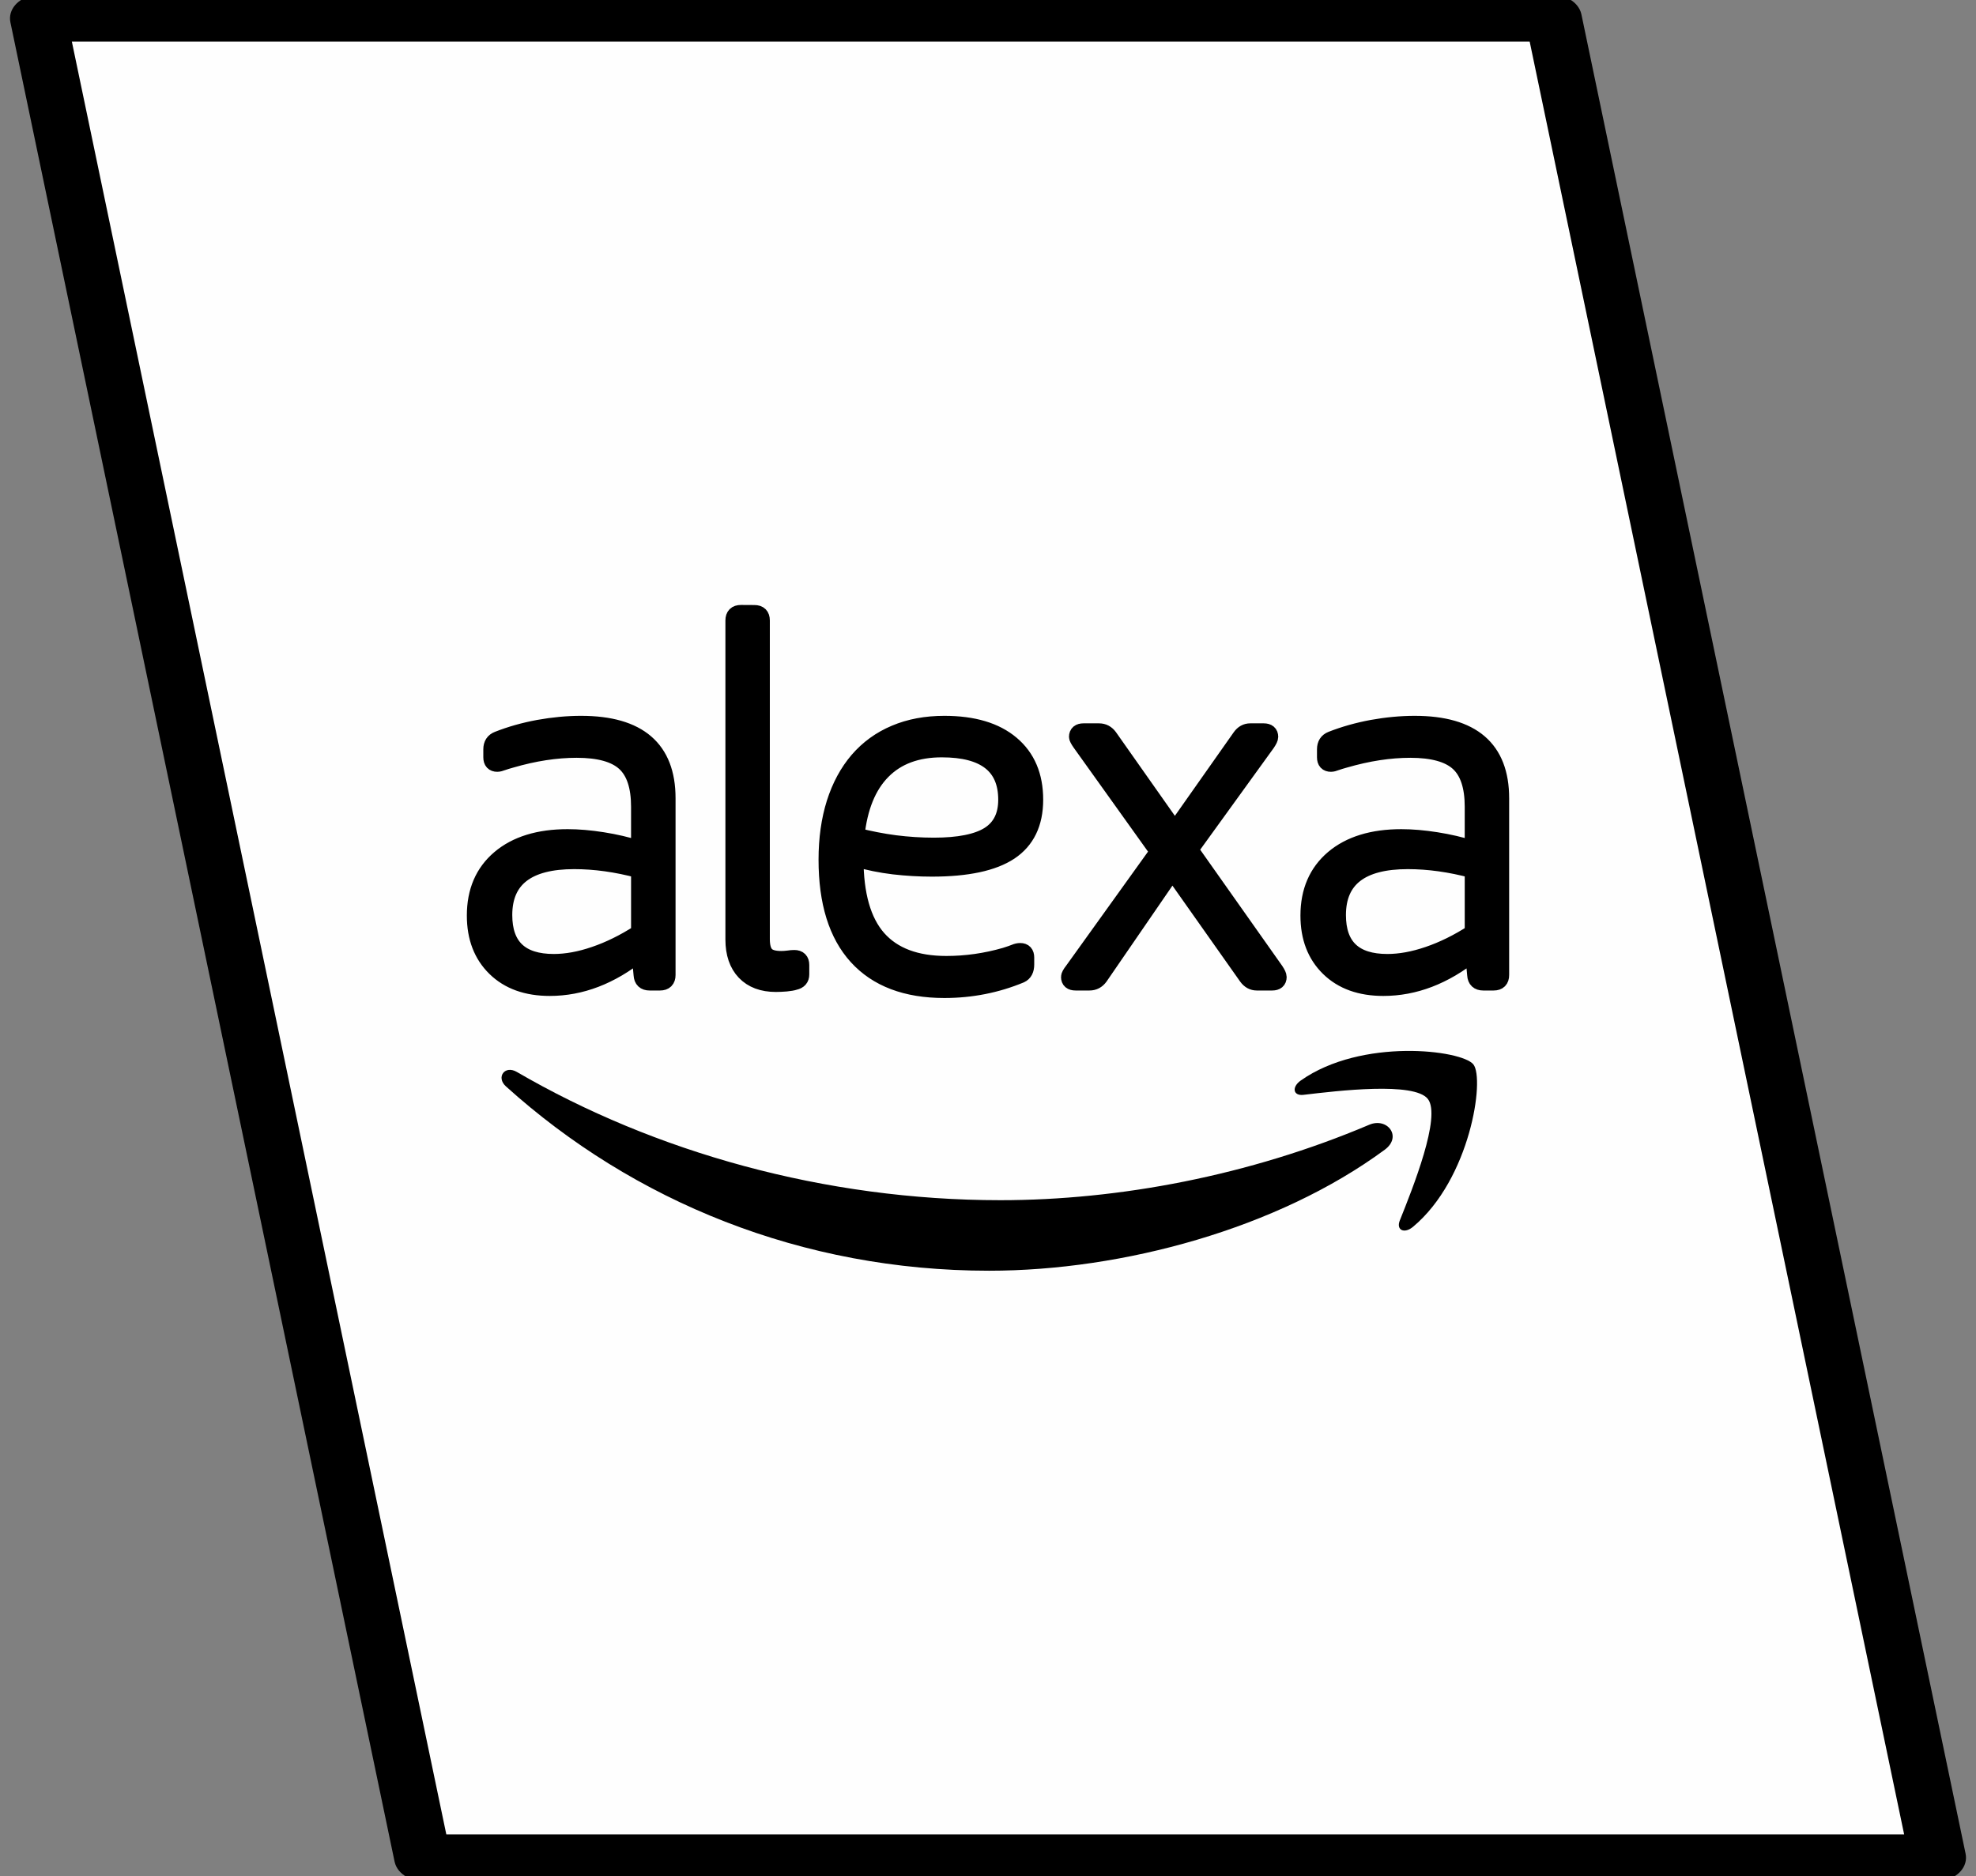
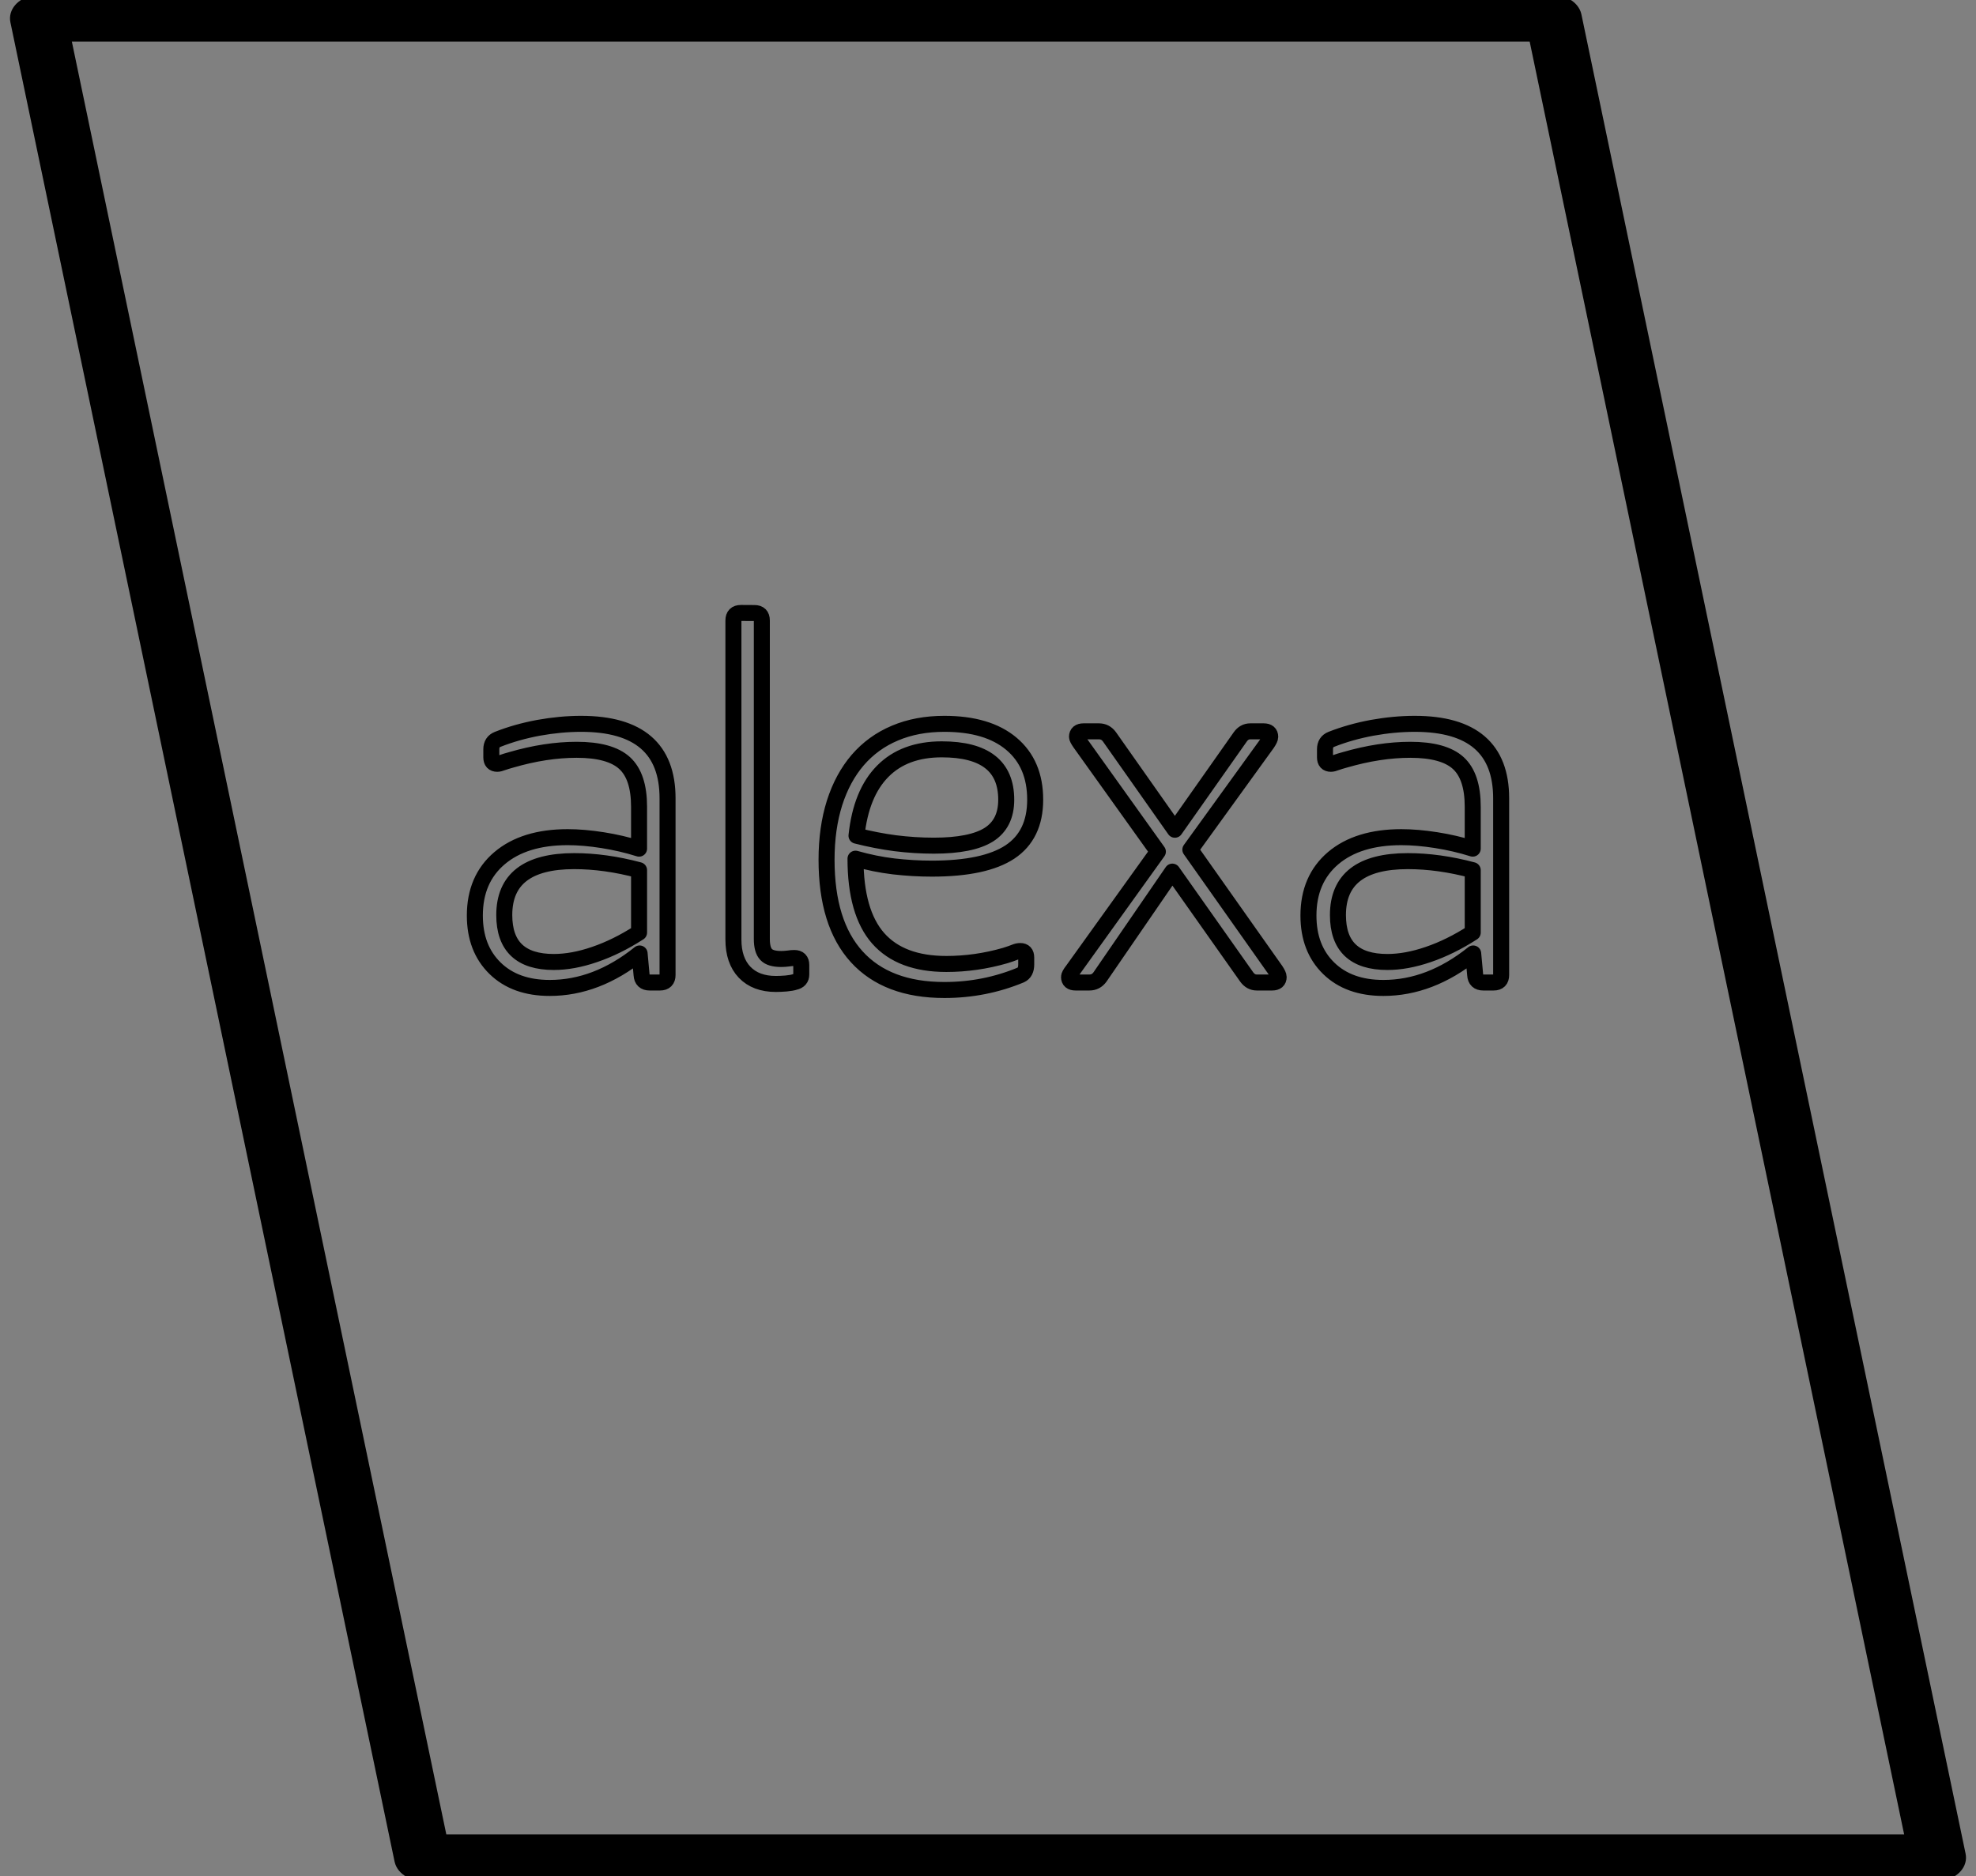
<svg xmlns="http://www.w3.org/2000/svg" xml:space="preserve" width="258px" height="245px" version="1.1" style="shape-rendering:geometricPrecision; text-rendering:geometricPrecision; image-rendering:optimizeQuality; fill-rule:evenodd; clip-rule:evenodd" viewBox="0 0 258 245">
  <rect x="0" y="0" width="258" height="245" fill="#808080" stroke="none" />
  <defs>
    <style type="text/css">
   
    .str0 {stroke:black;stroke-width:2.09;stroke-linecap:round;stroke-linejoin:round;stroke-miterlimit:22.926}
    .fil3 {fill:none}
    .fil0 {fill:#FEFEFE}
    .fil2 {fill:black}
    .fil1 {fill:black;fill-rule:nonzero}
   
  </style>
  </defs>
  <g id="Layer_x0020_1">
    <g>
-       <polygon class="fil0" points="5,2.4 202.84,2.4 253,242.6 55.16,242.6 " />
      <path id="_1" class="fil1" d="M202.83 5.43l-197.84 0 0.02 -6.06 197.84 0 3.63 2.51 -3.65 3.55zm0.02 -6.06c2.04,0 3.69,1.36 3.68,3.03 0,1.67 -1.66,3.03 -3.7,3.03l0.02 -6.06zm46.51 243.75l-50.16 -240.2 7.28 -1.04 50.16 240.2 -3.65 3.55 -3.63 -2.51zm7.28 -1.04c0.35,1.65 -1,3.22 -3.01,3.51 -2.02,0.28 -3.93,-0.82 -4.27,-2.47l7.28 -1.04zm-201.47 -2.51l197.84 0 -0.02 6.06 -197.84 0 -3.63 -2.51 3.65 -3.55zm-0.02 6.06c-2.04,0 -3.69,-1.36 -3.68,-3.03 0,-1.67 1.66,-3.03 3.7,-3.03l-0.02 6.06zm-46.51 -243.75l50.16 240.2 -7.28 1.04 -50.16 -240.2 3.65 -3.55 3.63 2.51zm-7.28 1.04c-0.35,-1.65 1.01,-3.22 3.02,-3.51 2.01,-0.28 3.92,0.82 4.26,2.47l-7.28 1.04z" />
    </g>
    <g id="_2084887936">
      <g id="_3089797680">
-         <path class="fil2" d="M186.43 143.52c-1.77,-2.27 -11.76,-1.07 -16.23,-0.54 -1.37,0.17 -1.58,-1.02 -0.35,-1.88 7.95,-5.59 21,-3.98 22.52,-2.1 1.52,1.89 -0.4,14.97 -7.87,21.21 -1.14,0.96 -2.24,0.44 -1.73,-0.83 1.68,-4.19 5.44,-13.58 3.66,-15.86z" />
-         <path class="fil2" d="M180.8 150.15c-13.97,10.3 -34.22,15.8 -51.65,15.8 -24.45,0 -46.45,-9.05 -63.1,-24.08 -1.31,-1.19 -0.14,-2.8 1.43,-1.88 17.97,10.46 40.19,16.75 63.14,16.75 15.47,0 32.5,-3.21 48.15,-9.85 2.37,-1.01 4.35,1.55 2.03,3.26z" />
        <g>
          <g>
            <path class="fil3 str0" d="M183.81 112.46c-6.08,0 -9.12,2.35 -9.12,7.04 0,4.09 2.15,6.13 6.45,6.13 1.65,0 3.43,-0.32 5.35,-0.98 1.91,-0.65 3.84,-1.6 5.8,-2.86l0 -8.15c-2.96,-0.79 -5.78,-1.18 -8.48,-1.18l0 0zm0.92 -17.93c7.51,0 11.27,3.24 11.27,9.72l0 23.08c0,0.65 -0.32,0.98 -0.98,0.98l-1.36 0c-0.66,0 -1.01,-0.33 -1.05,-0.98l-0.26 -2.81c-3.74,3 -7.65,4.5 -11.73,4.5 -3,0 -5.38,-0.85 -7.14,-2.57 -1.76,-1.72 -2.64,-4.01 -2.64,-6.88 0,-3.17 1.08,-5.67 3.23,-7.5 2.15,-1.82 5.12,-2.74 8.9,-2.74 1.39,0 2.91,0.13 4.56,0.39 1.65,0.26 3.24,0.63 4.76,1.11l0 -5.47c0,-2.66 -0.63,-4.56 -1.89,-5.71 -1.26,-1.15 -3.35,-1.73 -6.26,-1.73 -2.69,0 -5.54,0.44 -8.54,1.31 -0.48,0.13 -0.86,0.25 -1.14,0.35 -0.28,0.11 -0.51,0.17 -0.68,0.17 -0.52,0 -0.78,-0.28 -0.78,-0.85l0 -1.04c0,-0.66 0.28,-1.09 0.84,-1.31 1.65,-0.65 3.43,-1.15 5.31,-1.5 1.89,-0.34 3.75,-0.52 5.58,-0.52l0 0zm-31.66 19.3l-9.45 13.76c-0.35,0.48 -0.8,0.72 -1.37,0.72l-1.82 0c-0.57,0 -0.85,-0.24 -0.85,-0.72 0,-0.17 0.15,-0.46 0.46,-0.85l11.14 -15.52 -10.16 -14.21c-0.27,-0.39 -0.4,-0.65 -0.4,-0.78 0,-0.48 0.29,-0.72 0.85,-0.72l2.02 0c0.57,0 1.02,0.24 1.37,0.72l8.54 12.13 8.54 -12.13c0.34,-0.48 0.78,-0.72 1.3,-0.72l1.76 0c0.56,0 0.85,0.24 0.85,0.72 0,0.17 -0.13,0.45 -0.39,0.84l-10.04 13.89 11.14 15.78c0.26,0.39 0.39,0.68 0.39,0.85 0,0.48 -0.28,0.72 -0.84,0.72l-2.02 0c-0.52,0 -0.96,-0.24 -1.31,-0.72l-9.71 -13.76zm-30.1 -15.97c-3.25,0 -5.83,0.95 -7.72,2.87 -1.89,1.91 -3.03,4.71 -3.42,8.41 1.69,0.43 3.38,0.76 5.05,0.98 1.67,0.21 3.36,0.32 5.05,0.32 3.26,0 5.65,-0.48 7.17,-1.43 1.52,-0.96 2.28,-2.48 2.28,-4.57 0,-4.39 -2.8,-6.58 -8.41,-6.58l0 0zm8.28 26.93c0.57,-0.18 0.98,-0.32 1.24,-0.43 0.26,-0.11 0.5,-0.16 0.72,-0.16 0.52,0 0.78,0.28 0.78,0.85l0 0.91c0,0.7 -0.24,1.15 -0.72,1.37 -3.13,1.3 -6.45,1.96 -9.97,1.96 -5,0 -8.81,-1.45 -11.44,-4.34 -2.63,-2.89 -3.94,-7.12 -3.94,-12.68 0,-2.74 0.35,-5.21 1.04,-7.4 0.7,-2.2 1.71,-4.07 3.03,-5.61 1.33,-1.54 2.95,-2.72 4.86,-3.52 1.91,-0.81 4.06,-1.21 6.45,-1.21 3.78,0 6.7,0.87 8.76,2.61 2.07,1.74 3.1,4.17 3.1,7.3 0,3.09 -1.1,5.36 -3.29,6.82 -2.19,1.45 -5.59,2.18 -10.2,2.18 -1.65,0 -3.31,-0.1 -4.98,-0.29 -1.68,-0.2 -3.34,-0.54 -4.99,-1.01 0,4.69 0.99,8.16 2.96,10.4 1.98,2.24 4.95,3.35 8.9,3.35 2.56,0 5.13,-0.36 7.69,-1.1l0 0zm-35.49 -43.76c0,-0.65 0.32,-0.98 0.98,-0.98l1.76 0.01c0.65,0 0.97,0.32 0.97,0.97l0 41.6c0,0.96 0.19,1.63 0.56,2.02 0.37,0.4 1.03,0.59 1.99,0.59 0.26,0 0.55,-0.02 0.88,-0.06 0.32,-0.05 0.59,-0.07 0.81,-0.07 0.61,0 0.91,0.31 0.91,0.91l0 1.24c0,0.53 -0.28,0.85 -0.85,0.98 -0.26,0.09 -0.64,0.15 -1.13,0.2 -0.51,0.04 -0.95,0.06 -1.34,0.06 -1.74,0 -3.1,-0.51 -4.08,-1.53 -0.97,-1.02 -1.46,-2.45 -1.46,-4.27l0 -41.67zm-20.79 31.43c-6.08,0 -9.13,2.35 -9.13,7.04 0,4.09 2.16,6.13 6.46,6.13 1.65,0 3.43,-0.32 5.34,-0.98 1.91,-0.65 3.84,-1.6 5.8,-2.86l0 -8.15c-2.95,-0.79 -5.78,-1.18 -8.47,-1.18l0 0zm0.91 -17.93c7.52,0 11.28,3.24 11.28,9.72l0 23.08c0,0.65 -0.33,0.98 -0.98,0.98l-1.37 0c-0.65,0 -1,-0.33 -1.04,-0.98l-0.26 -2.81c-3.74,3 -7.65,4.5 -11.73,4.5 -3,0 -5.38,-0.85 -7.14,-2.57 -1.76,-1.72 -2.64,-4.01 -2.64,-6.88 0,-3.17 1.07,-5.67 3.23,-7.5 2.15,-1.82 5.11,-2.74 8.89,-2.74 1.39,0 2.91,0.13 4.56,0.39 1.65,0.26 3.24,0.63 4.76,1.11l0 -5.47c0,-2.66 -0.63,-4.56 -1.89,-5.71 -1.26,-1.15 -3.34,-1.73 -6.26,-1.73 -2.69,0 -5.54,0.44 -8.53,1.31 -0.48,0.13 -0.86,0.25 -1.14,0.35 -0.29,0.11 -0.51,0.17 -0.69,0.17 -0.52,0 -0.78,-0.28 -0.78,-0.85l0 -1.04c0,-0.66 0.28,-1.09 0.85,-1.31 1.65,-0.65 3.42,-1.15 5.31,-1.5 1.89,-0.34 3.75,-0.52 5.57,-0.52m0 0l0 0 0 0z" />
          </g>
-           <path id="_1_0" class="fil2" d="M183.81 112.46c-6.08,0 -9.12,2.35 -9.12,7.04 0,4.09 2.15,6.13 6.45,6.13 1.65,0 3.43,-0.32 5.35,-0.98 1.91,-0.65 3.84,-1.6 5.8,-2.86l0 -8.15c-2.96,-0.79 -5.78,-1.18 -8.48,-1.18l0 0zm0.92 -17.93c7.51,0 11.27,3.24 11.27,9.72l0 23.08c0,0.65 -0.32,0.98 -0.98,0.98l-1.36 0c-0.66,0 -1.01,-0.33 -1.05,-0.98l-0.26 -2.81c-3.74,3 -7.65,4.5 -11.73,4.5 -3,0 -5.38,-0.85 -7.14,-2.57 -1.76,-1.72 -2.64,-4.01 -2.64,-6.88 0,-3.17 1.08,-5.67 3.23,-7.5 2.15,-1.82 5.12,-2.74 8.9,-2.74 1.39,0 2.91,0.13 4.56,0.39 1.65,0.26 3.24,0.63 4.76,1.11l0 -5.47c0,-2.66 -0.63,-4.56 -1.89,-5.71 -1.26,-1.15 -3.35,-1.73 -6.26,-1.73 -2.69,0 -5.54,0.44 -8.54,1.31 -0.48,0.13 -0.86,0.25 -1.14,0.35 -0.28,0.11 -0.51,0.17 -0.68,0.17 -0.52,0 -0.78,-0.28 -0.78,-0.85l0 -1.04c0,-0.66 0.28,-1.09 0.84,-1.31 1.65,-0.65 3.43,-1.15 5.31,-1.5 1.89,-0.34 3.75,-0.52 5.58,-0.52l0 0zm-31.66 19.3l-9.45 13.76c-0.35,0.48 -0.8,0.72 -1.37,0.72l-1.82 0c-0.57,0 -0.85,-0.24 -0.85,-0.72 0,-0.17 0.15,-0.46 0.46,-0.85l11.14 -15.52 -10.16 -14.21c-0.27,-0.39 -0.4,-0.65 -0.4,-0.78 0,-0.48 0.29,-0.72 0.85,-0.72l2.02 0c0.57,0 1.02,0.24 1.37,0.72l8.54 12.13 8.54 -12.13c0.34,-0.48 0.78,-0.72 1.3,-0.72l1.76 0c0.56,0 0.85,0.24 0.85,0.72 0,0.17 -0.13,0.45 -0.39,0.84l-10.04 13.89 11.14 15.78c0.26,0.39 0.39,0.68 0.39,0.85 0,0.48 -0.28,0.72 -0.84,0.72l-2.02 0c-0.52,0 -0.96,-0.24 -1.31,-0.72l-9.71 -13.76zm-30.1 -15.97c-3.25,0 -5.83,0.95 -7.72,2.87 -1.89,1.91 -3.03,4.71 -3.42,8.41 1.69,0.43 3.38,0.76 5.05,0.98 1.67,0.21 3.36,0.32 5.05,0.32 3.26,0 5.65,-0.48 7.17,-1.43 1.52,-0.96 2.28,-2.48 2.28,-4.57 0,-4.39 -2.8,-6.58 -8.41,-6.58l0 0zm8.28 26.93c0.57,-0.18 0.98,-0.32 1.24,-0.43 0.26,-0.11 0.5,-0.16 0.72,-0.16 0.52,0 0.78,0.28 0.78,0.85l0 0.91c0,0.7 -0.24,1.15 -0.72,1.37 -3.13,1.3 -6.45,1.96 -9.97,1.96 -5,0 -8.81,-1.45 -11.44,-4.34 -2.63,-2.89 -3.94,-7.12 -3.94,-12.68 0,-2.74 0.35,-5.21 1.04,-7.4 0.7,-2.2 1.71,-4.07 3.03,-5.61 1.33,-1.54 2.95,-2.72 4.86,-3.52 1.91,-0.81 4.06,-1.21 6.45,-1.21 3.78,0 6.7,0.87 8.76,2.61 2.07,1.74 3.1,4.17 3.1,7.3 0,3.09 -1.1,5.36 -3.29,6.82 -2.19,1.45 -5.59,2.18 -10.2,2.18 -1.65,0 -3.31,-0.1 -4.98,-0.29 -1.68,-0.2 -3.34,-0.54 -4.99,-1.01 0,4.69 0.99,8.16 2.96,10.4 1.98,2.24 4.95,3.35 8.9,3.35 2.56,0 5.13,-0.36 7.69,-1.1l0 0zm-35.49 -43.76c0,-0.65 0.32,-0.98 0.98,-0.98l1.76 0.01c0.65,0 0.97,0.32 0.97,0.97l0 41.6c0,0.96 0.19,1.63 0.56,2.02 0.37,0.4 1.03,0.59 1.99,0.59 0.26,0 0.55,-0.02 0.88,-0.06 0.32,-0.05 0.59,-0.07 0.81,-0.07 0.61,0 0.91,0.31 0.91,0.91l0 1.24c0,0.53 -0.28,0.85 -0.85,0.98 -0.26,0.09 -0.64,0.15 -1.13,0.2 -0.51,0.04 -0.95,0.06 -1.34,0.06 -1.74,0 -3.1,-0.51 -4.08,-1.53 -0.97,-1.02 -1.46,-2.45 -1.46,-4.27l0 -41.67zm-20.79 31.43c-6.08,0 -9.13,2.35 -9.13,7.04 0,4.09 2.16,6.13 6.46,6.13 1.65,0 3.43,-0.32 5.34,-0.98 1.91,-0.65 3.84,-1.6 5.8,-2.86l0 -8.15c-2.95,-0.79 -5.78,-1.18 -8.47,-1.18l0 0zm0.91 -17.93c7.52,0 11.28,3.24 11.28,9.72l0 23.08c0,0.65 -0.33,0.98 -0.98,0.98l-1.37 0c-0.65,0 -1,-0.33 -1.04,-0.98l-0.26 -2.81c-3.74,3 -7.65,4.5 -11.73,4.5 -3,0 -5.38,-0.85 -7.14,-2.57 -1.76,-1.72 -2.64,-4.01 -2.64,-6.88 0,-3.17 1.07,-5.67 3.23,-7.5 2.15,-1.82 5.11,-2.74 8.89,-2.74 1.39,0 2.91,0.13 4.56,0.39 1.65,0.26 3.24,0.63 4.76,1.11l0 -5.47c0,-2.66 -0.63,-4.56 -1.89,-5.71 -1.26,-1.15 -3.34,-1.73 -6.26,-1.73 -2.69,0 -5.54,0.44 -8.53,1.31 -0.48,0.13 -0.86,0.25 -1.14,0.35 -0.29,0.11 -0.51,0.17 -0.69,0.17 -0.52,0 -0.78,-0.28 -0.78,-0.85l0 -1.04c0,-0.66 0.28,-1.09 0.85,-1.31 1.65,-0.65 3.42,-1.15 5.31,-1.5 1.89,-0.34 3.75,-0.52 5.57,-0.52l0 0zm0 0l0 0 0 0z" />
        </g>
      </g>
    </g>
  </g>
</svg>